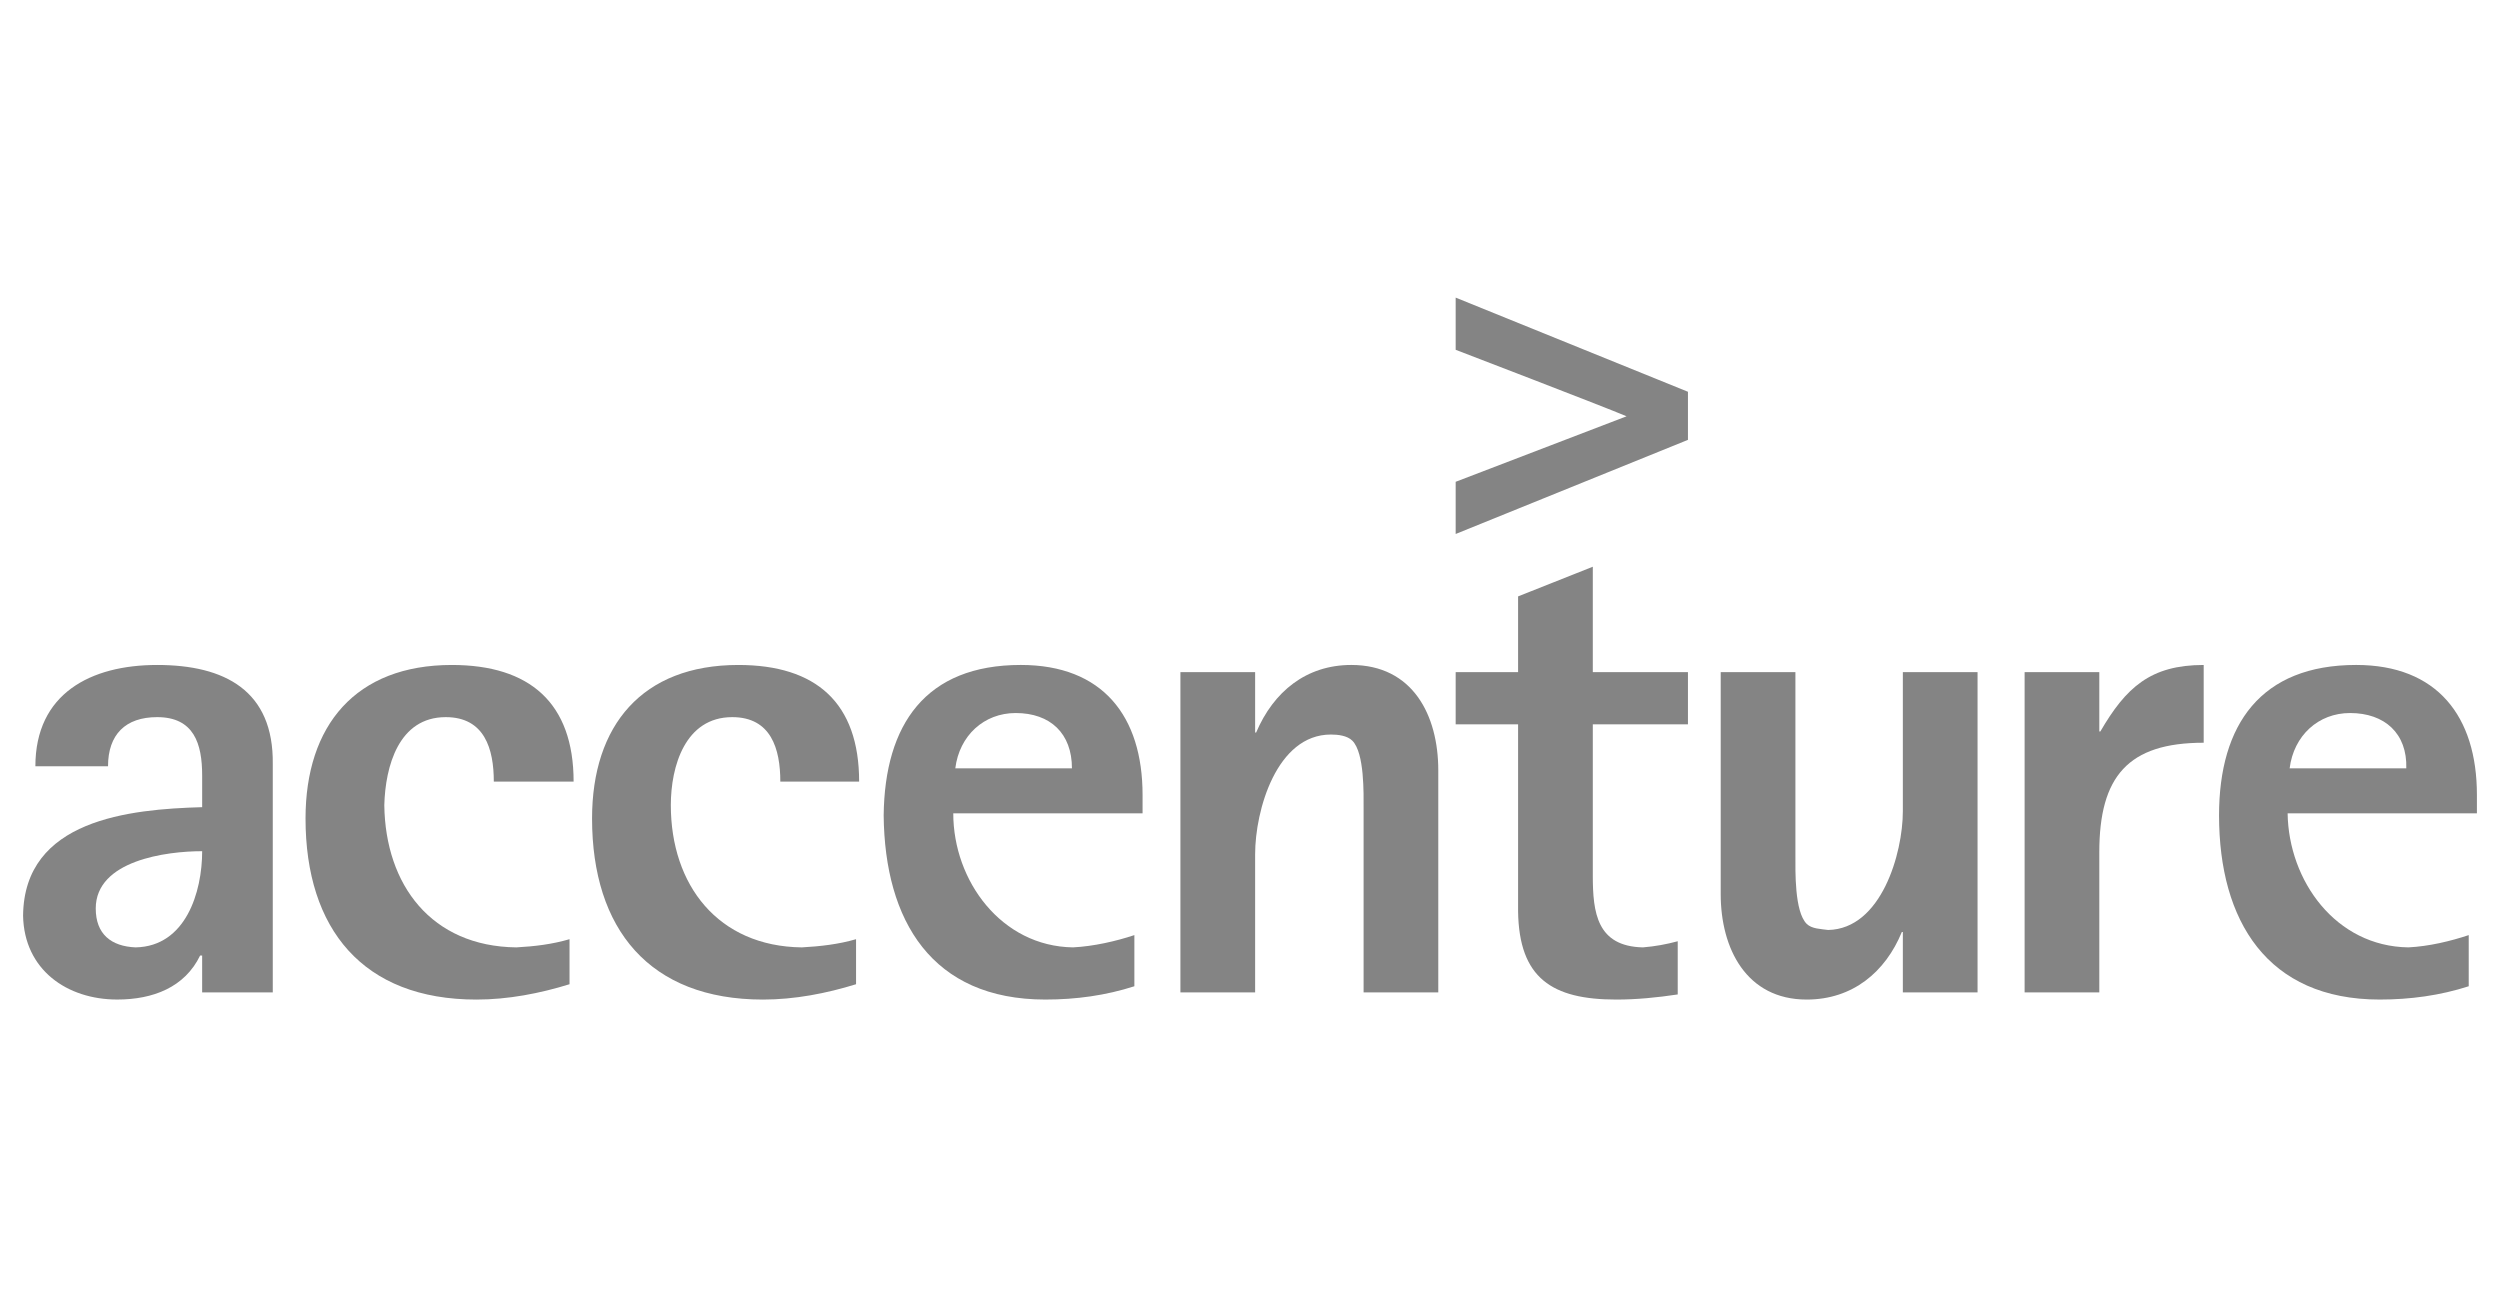
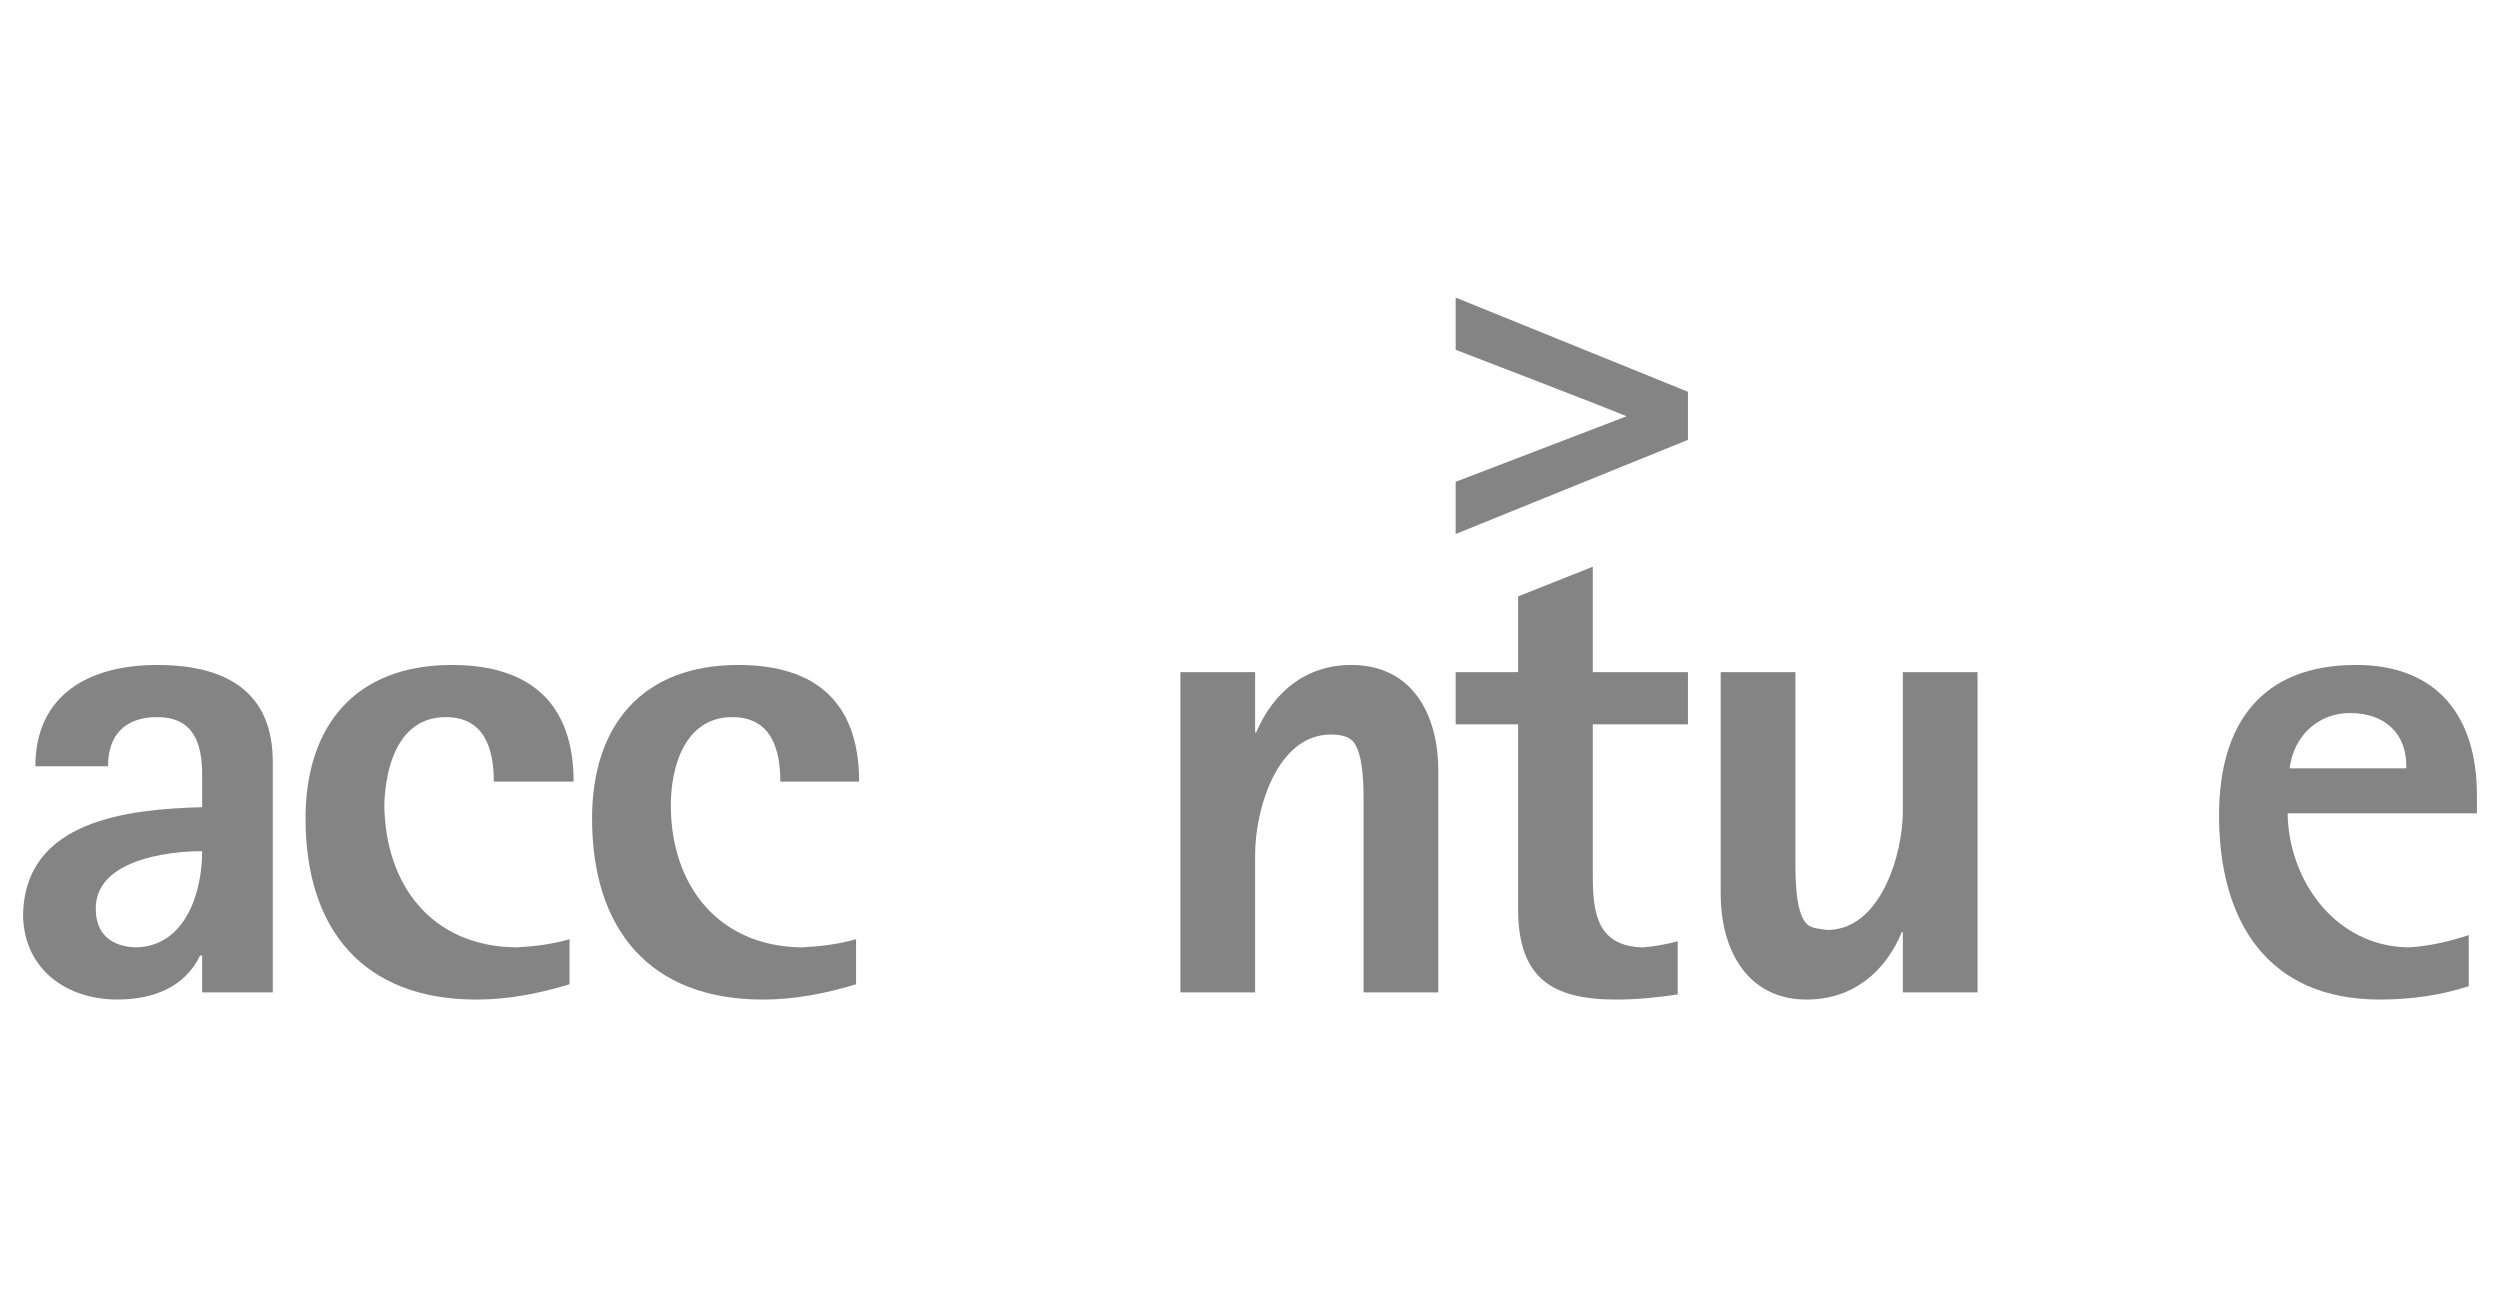
<svg xmlns="http://www.w3.org/2000/svg" version="1.1" id="Layer_1" x="0px" y="0px" width="212px" height="110px" viewBox="0 0 212 110" enable-background="new 0 0 212 110" xml:space="preserve">
  <g display="none">
</g>
  <g>
    <path fill="#848484" d="M17.144,72.181c0,3.471-1.39,8.071-5.64,8.157c-2.084-0.086-3.385-1.129-3.385-3.298   C8.119,72.963,14.106,72.181,17.144,72.181L17.144,72.181z M23.131,84.156V64.804c0.087-6.246-4.078-8.415-9.805-8.415   C7.686,56.389,3,58.818,3,64.979h6.161c0-2.69,1.476-4.166,4.165-4.166c3.124,0,3.817,2.255,3.817,4.946v2.689   c-6.161,0.174-15.099,1.041-15.186,9.197c0.087,4.599,3.731,7.116,7.984,7.116c3.036,0,5.727-1.04,7.028-3.73h0.173v3.124H23.131   L23.131,84.156z" />
    <path fill="#848484" d="M41.875,66.281c0-2.776-0.782-5.468-4.078-5.468c-3.992,0-5.12,4.166-5.208,7.463   c0.088,6.768,3.992,11.976,11.194,12.062c1.563-0.086,3.038-0.262,4.513-0.695v3.819c-2.517,0.779-5.207,1.301-7.896,1.301   c-9.632,0-14.491-5.987-14.491-15.357c0-7.897,4.251-13.017,12.407-13.017c6.597,0,10.326,3.21,10.326,9.893H41.875L41.875,66.281z   " />
    <path fill="#848484" d="M66.171,66.281c0-2.775-0.78-5.468-4.078-5.468c-3.992,0-5.207,4.166-5.207,7.464   c0,6.767,3.992,11.975,11.108,12.061c1.562-0.086,3.124-0.262,4.599-0.695v3.819c-2.517,0.779-5.207,1.301-7.896,1.301   c-9.634,0-14.491-5.987-14.491-15.357c0-7.897,4.251-13.017,12.407-13.017c6.595,0,10.241,3.21,10.241,9.893H66.171L66.171,66.281z   " />
-     <path fill="#848484" d="M90.901,65.152H81.01c0.346-2.775,2.43-4.687,5.119-4.687C89.078,60.466,90.901,62.201,90.901,65.152   L90.901,65.152z M96.89,68.972v-1.563c0-6.683-3.386-11.021-10.326-11.021c-8.071,0-11.541,5.033-11.629,12.756   c0.088,8.937,4.078,15.618,13.71,15.618c2.603,0,5.12-0.346,7.55-1.128v-4.338c-1.562,0.521-3.47,0.955-5.205,1.041   c-6.075-0.086-10.153-5.64-10.153-11.366H96.89L96.89,68.972z" />
    <path fill="#848484" d="M115.633,84.156V68.623c0-1.302,0.086-4.771-0.955-5.813c-0.434-0.434-1.216-0.521-1.822-0.521   c-4.599,0-6.421,6.422-6.421,10.152v11.715h-6.336v-27.16h6.336v5.12h0.086c1.476-3.472,4.253-5.728,8.07-5.728   c5.206,0,7.375,4.253,7.375,8.937v18.831H115.633L115.633,84.156z" />
    <path fill="#848484" d="M135.07,61.422v12.843c0,3.122,0.346,5.987,4.251,6.073c1.042-0.086,1.996-0.262,2.95-0.52v4.511   c-1.735,0.261-3.471,0.434-5.205,0.434c-5.468,0-8.245-1.822-8.332-7.462V61.422h-5.293v-4.426h5.293v-6.422l6.336-2.516v8.938   h8.068v4.426H135.07L135.07,61.422z" />
    <path fill="#848484" d="M161.361,84.156v-5.12h-0.086c-1.39,3.385-4.165,5.727-8.07,5.727c-5.119,0-7.289-4.337-7.289-8.936V56.996   h6.335v15.531c0,1.304-0.087,4.773,0.954,5.814c0.435,0.434,1.215,0.434,1.822,0.521c4.513-0.088,6.334-6.51,6.334-10.064V56.996   h6.335v27.16H161.361L161.361,84.156z" />
-     <path fill="#848484" d="M178.021,72.269v11.888h-6.334v-27.16h6.334v5.032h0.088c2.169-3.731,4.252-5.64,8.764-5.64v6.595   C180.451,62.983,178.021,65.848,178.021,72.269L178.021,72.269z" />
    <path fill="#848484" d="M204.054,65.152h-9.892c0.348-2.775,2.43-4.687,5.121-4.687C202.23,60.466,204.141,62.201,204.054,65.152   L204.054,65.152z M210.042,68.972v-1.563c0-6.683-3.384-11.021-10.239-11.021c-8.07,0-11.628,5.033-11.628,12.756   c0,8.937,4.079,15.618,13.624,15.618c2.603,0,5.12-0.346,7.549-1.128v-4.338c-1.562,0.521-3.385,0.955-5.119,1.041   c-6.162-0.086-10.152-5.64-10.239-11.366H210.042L210.042,68.972z" />
    <path fill="#848484" d="M123.441,25.237v4.426c0,0,12.669,4.859,14.492,5.639c-1.823,0.694-14.492,5.554-14.492,5.554v4.426   l19.697-7.982v-4.078L123.441,25.237L123.441,25.237z" />
  </g>
</svg>